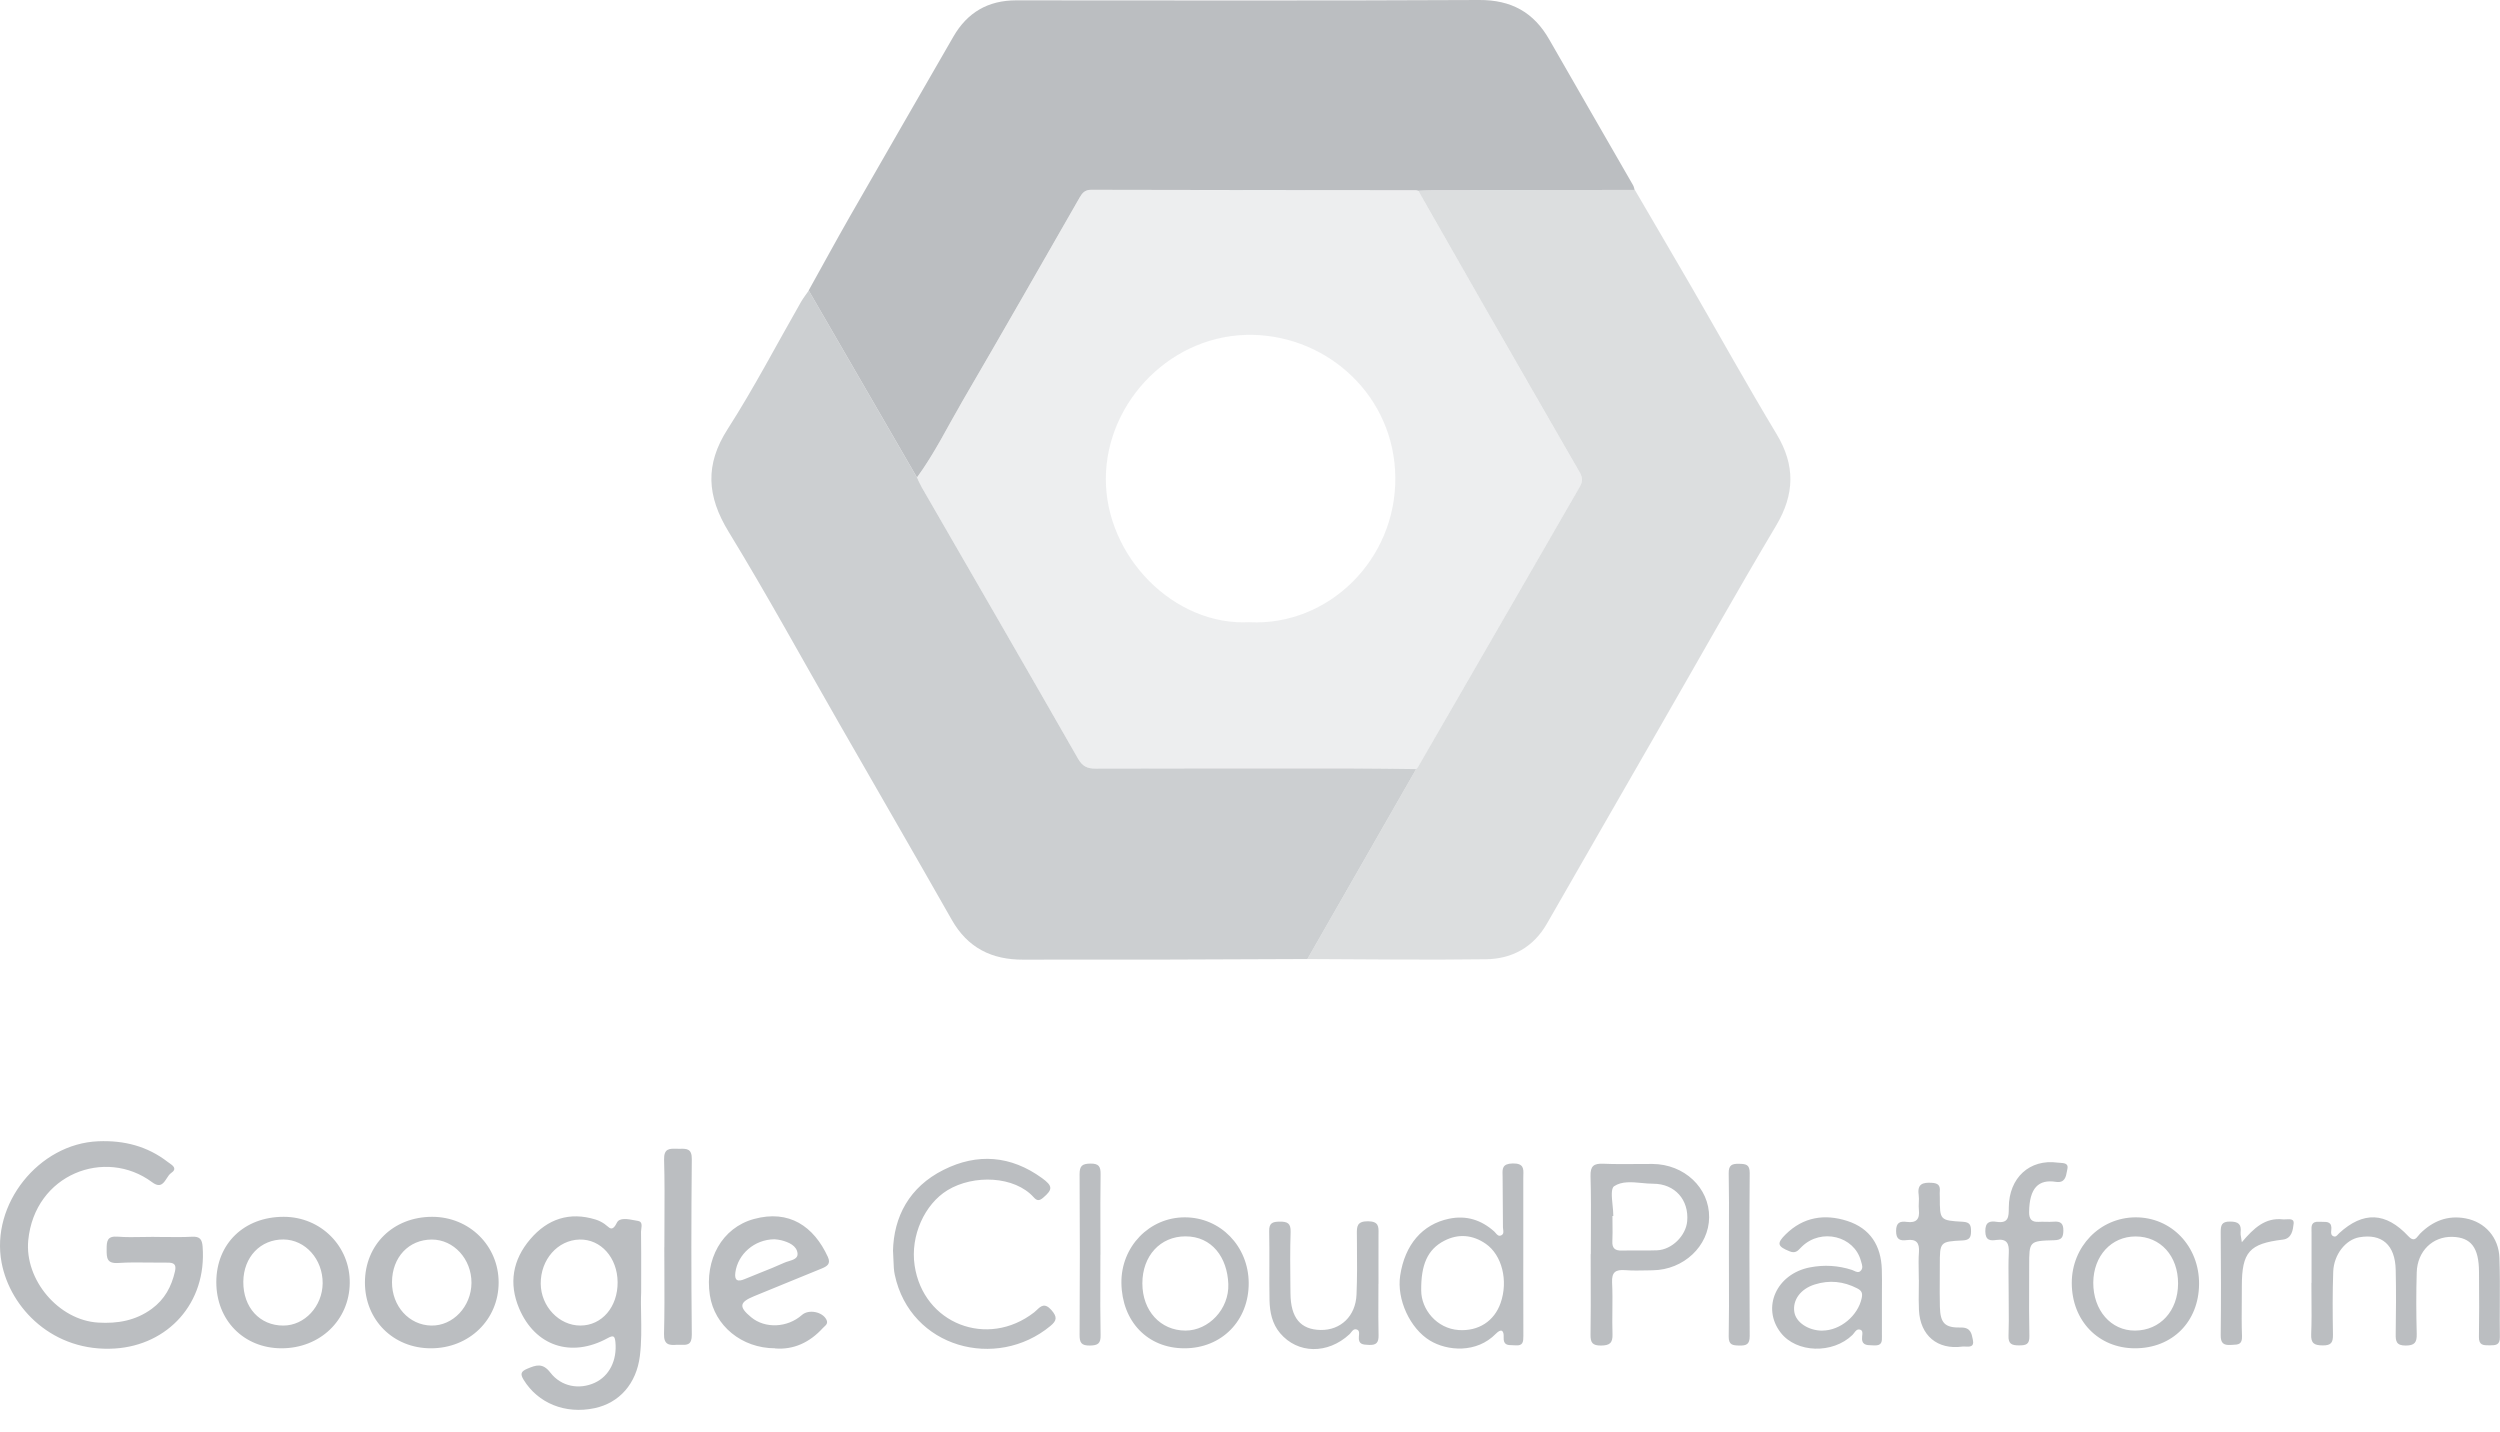
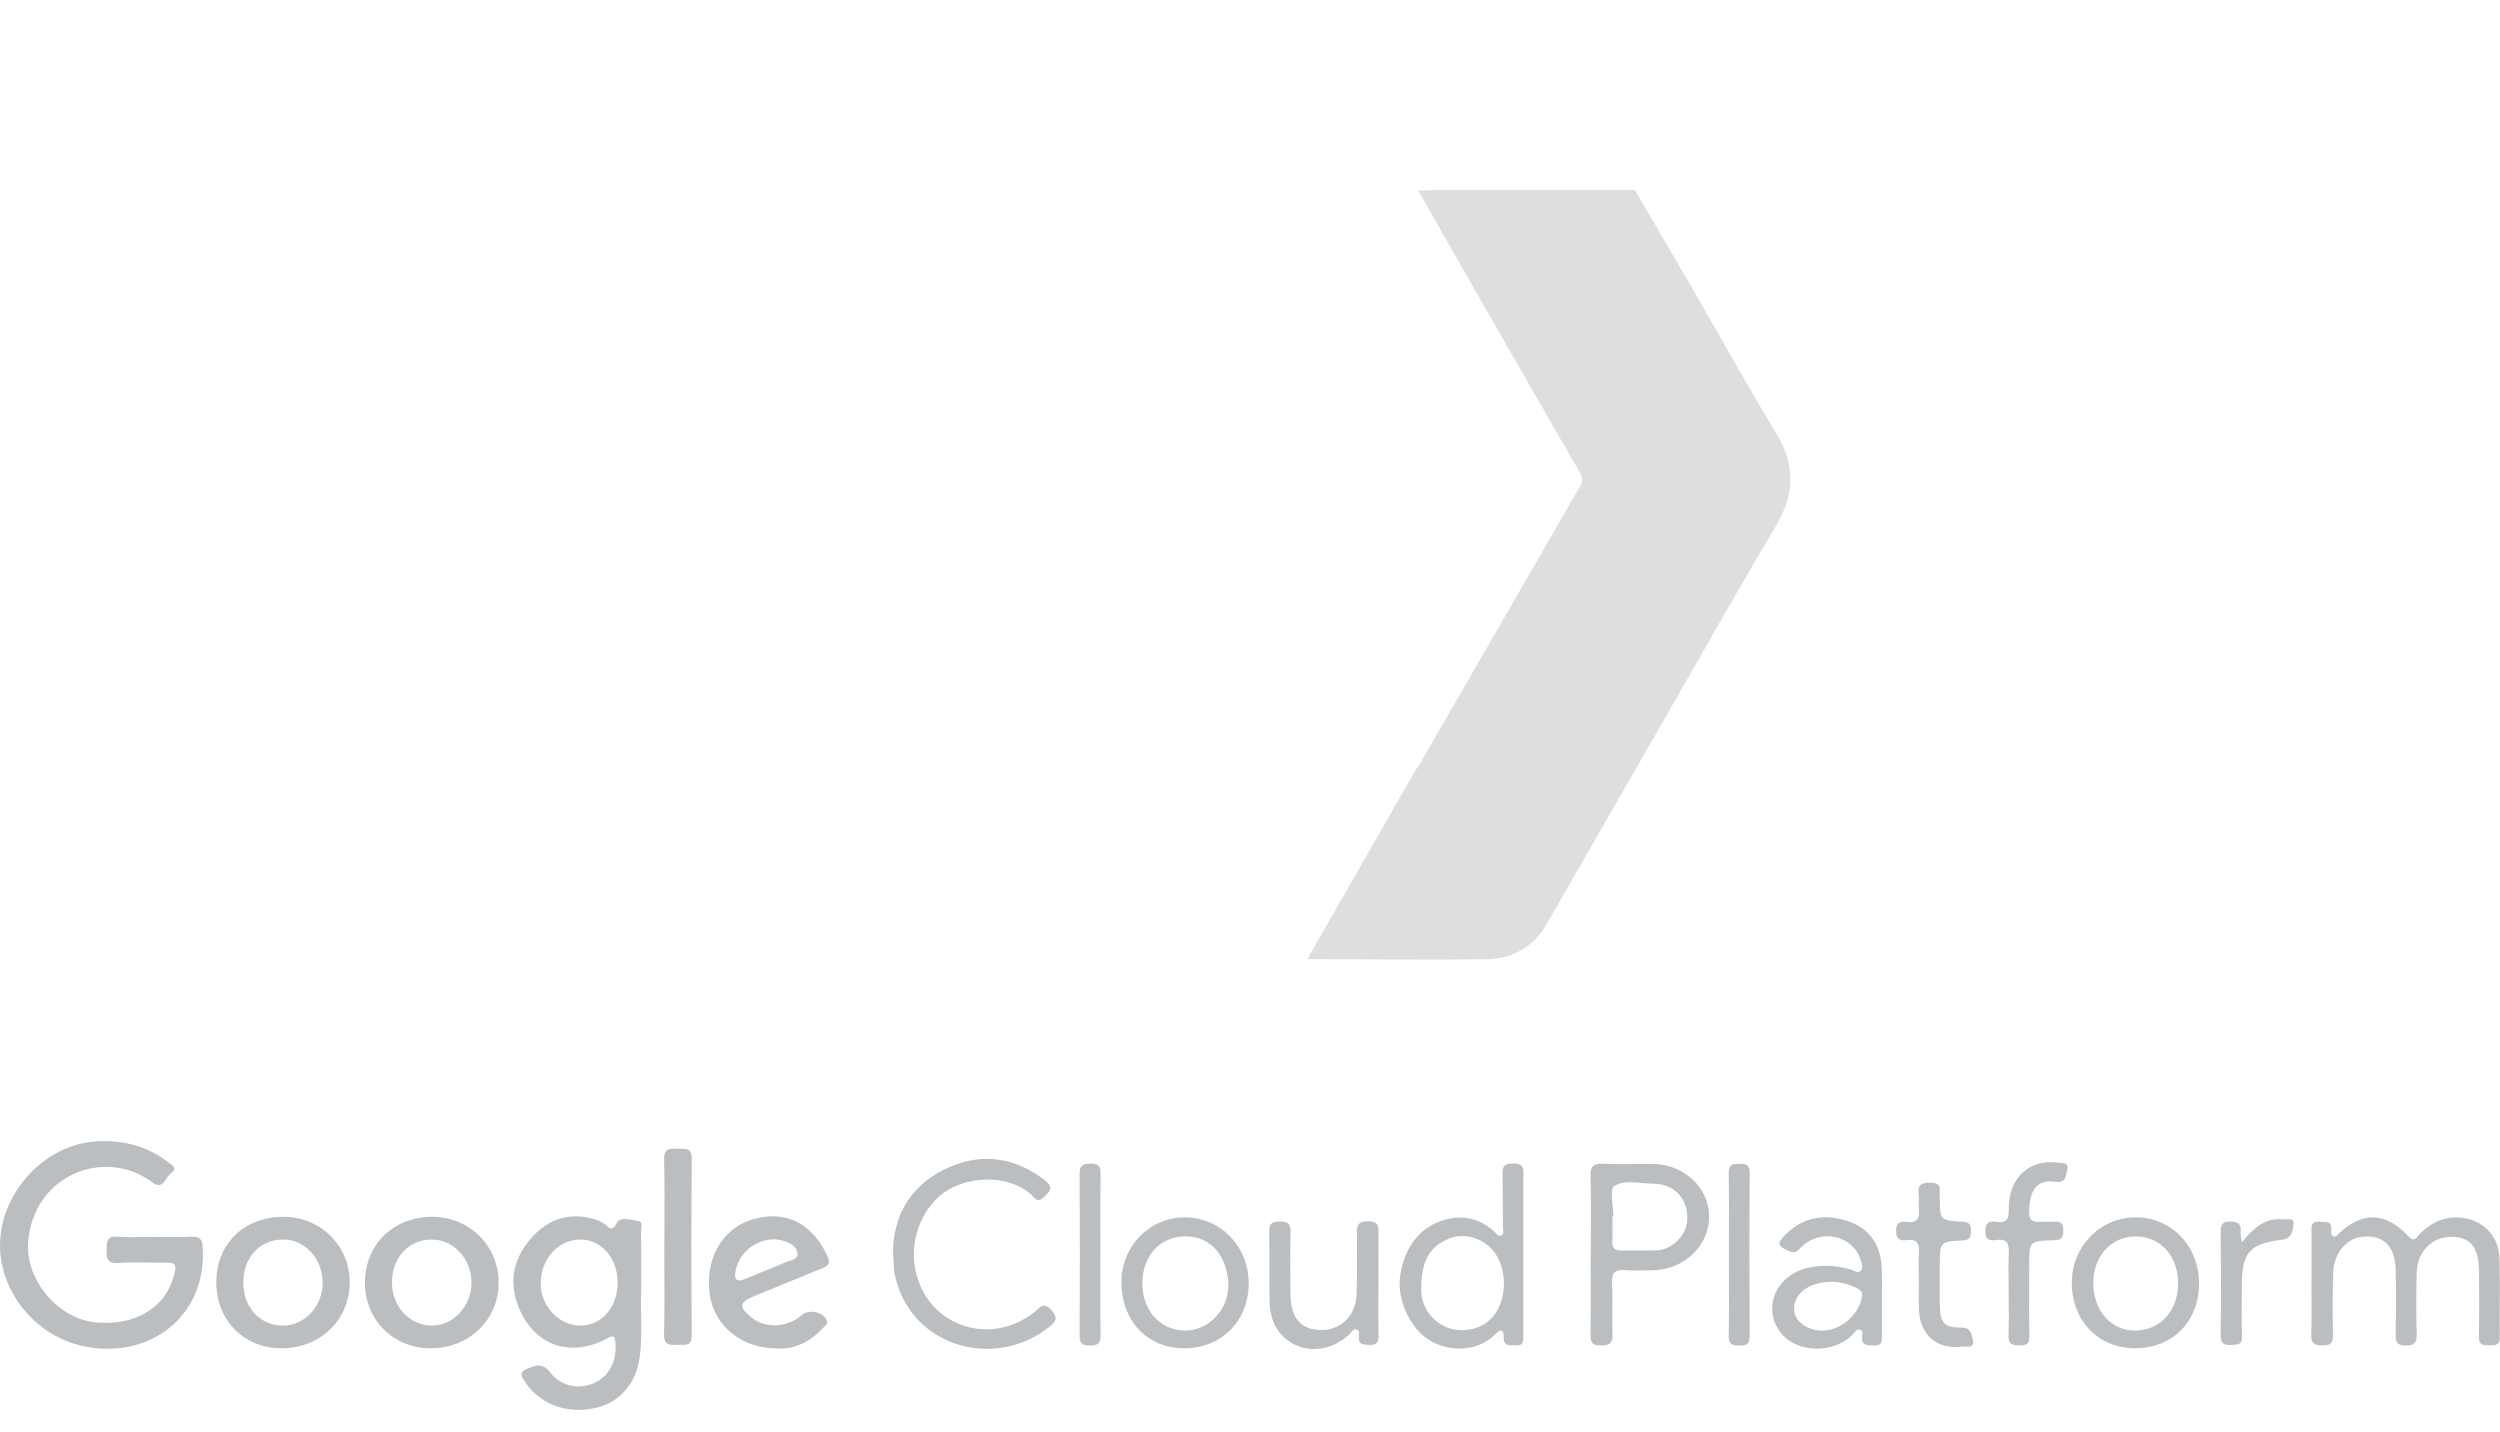
<svg xmlns="http://www.w3.org/2000/svg" width="110" height="63" viewBox="0 0 110 63" fill="none">
-   <path opacity="0.75" d="M57.523 42.198C55.422 42.207 53.319 42.216 51.219 42.222C49.154 42.225 47.087 42.216 45.023 42.225C43.638 42.231 42.577 41.707 41.877 40.47C40.243 37.592 38.582 34.726 36.937 31.855C35.315 29.032 33.754 26.172 32.057 23.394C31.105 21.836 31.008 20.45 32.017 18.879C33.178 17.069 34.175 15.152 35.245 13.284C35.345 13.109 35.473 12.951 35.585 12.784C37.173 15.528 38.761 18.27 40.349 21.014C40.419 21.163 40.483 21.317 40.565 21.457C42.856 25.429 45.154 29.395 47.43 33.377C47.624 33.717 47.836 33.823 48.212 33.82C51.992 33.808 55.768 33.811 59.548 33.814C60.469 33.814 61.391 33.832 62.309 33.841C60.715 36.628 59.117 39.414 57.523 42.198Z" fill="#BBBEC1" />
  <path opacity="0.5" d="M57.523 42.198C59.118 39.411 60.715 36.625 62.309 33.841C62.334 33.814 62.367 33.792 62.385 33.762C64.764 29.641 67.138 25.52 69.52 21.402C69.647 21.184 69.635 21.008 69.511 20.79C68.086 18.321 66.668 15.85 65.249 13.379C64.298 11.717 63.352 10.055 62.403 8.39C62.643 8.381 62.879 8.366 63.119 8.366C66.056 8.36 68.996 8.36 71.933 8.357C72.766 9.785 73.606 11.213 74.436 12.645C75.679 14.795 76.885 16.966 78.167 19.095C79.001 20.477 78.968 21.754 78.143 23.137C76.412 26.045 74.757 28.998 73.069 31.93C71.402 34.833 69.729 37.734 68.065 40.639C67.468 41.683 66.528 42.192 65.383 42.207C62.764 42.244 60.145 42.207 57.526 42.198H57.523Z" fill="#BBBEC1" />
-   <path d="M71.929 8.357C68.992 8.36 66.052 8.363 63.115 8.366C62.876 8.366 62.639 8.382 62.4 8.391C62.364 8.382 62.327 8.369 62.291 8.369C57.532 8.366 52.774 8.363 48.012 8.351C47.742 8.351 47.624 8.482 47.506 8.688C45.793 11.678 44.084 14.671 42.35 17.645C41.693 18.773 41.12 19.95 40.347 21.008C38.758 18.264 37.17 15.523 35.582 12.778C36.182 11.702 36.77 10.619 37.379 9.552C38.898 6.902 40.425 4.254 41.95 1.61C42.562 0.549 43.475 0.015 44.711 0.015C51.501 0.018 58.29 0.033 65.082 5.02423e-05C66.492 -0.006 67.48 0.537 68.165 1.735C69.389 3.875 70.626 6.01 71.854 8.148C71.89 8.209 71.902 8.284 71.923 8.354L71.929 8.357Z" fill="#BBBEC1" />
  <path fill-rule="evenodd" clip-rule="evenodd" d="M7.272 54.428H7.272H7.272H7.272H7.272H7.272H7.272H7.272H7.272H7.272H7.272H7.272H7.272H7.272H7.272H7.272H7.272H7.272H7.272C7.665 54.433 8.057 54.437 8.448 54.416C8.793 54.398 8.89 54.531 8.915 54.849C9.106 57.357 7.372 59.183 5.065 59.334C2.349 59.51 0.452 57.575 0.07 55.556C-0.418 52.987 1.707 50.319 4.326 50.216C5.459 50.17 6.484 50.431 7.381 51.126C7.401 51.141 7.425 51.158 7.451 51.175C7.606 51.283 7.811 51.424 7.529 51.614C7.454 51.665 7.394 51.757 7.334 51.85C7.195 52.065 7.053 52.286 6.693 52.017C4.629 50.483 1.525 51.662 1.243 54.574C1.076 56.308 2.577 58.091 4.32 58.194C5.171 58.246 5.965 58.109 6.675 57.591C7.244 57.175 7.545 56.614 7.699 55.941C7.772 55.62 7.642 55.553 7.363 55.556C7.103 55.559 6.842 55.556 6.582 55.552C6.122 55.546 5.661 55.54 5.205 55.571C4.695 55.605 4.692 55.347 4.692 54.977C4.692 54.619 4.705 54.376 5.18 54.413C5.549 54.442 5.922 54.435 6.294 54.428H6.294H6.294H6.294H6.294H6.294H6.294H6.294H6.294H6.294H6.294H6.294H6.294H6.294H6.294H6.294H6.294H6.294C6.458 54.425 6.621 54.422 6.784 54.422L6.787 54.425C6.949 54.425 7.11 54.427 7.272 54.428H7.272H7.272H7.272H7.272H7.272H7.272H7.272H7.272H7.272H7.272H7.272H7.272H7.272H7.272H7.272H7.272ZM28.209 57.865V57.865C28.219 58.439 28.23 59.055 28.154 59.668C28.002 60.874 27.262 61.727 26.159 61.96C24.871 62.233 23.671 61.742 23.04 60.711C22.877 60.447 22.928 60.341 23.195 60.226C23.583 60.062 23.877 59.953 24.216 60.395C24.698 61.02 25.495 61.151 26.165 60.844C26.811 60.55 27.156 59.853 27.078 59.049C27.05 58.782 26.993 58.74 26.741 58.876C25.135 59.759 23.544 59.231 22.84 57.566C22.377 56.465 22.558 55.431 23.331 54.525C24.095 53.63 25.059 53.306 26.208 53.66C26.347 53.703 26.483 53.773 26.602 53.855C26.641 53.881 26.677 53.912 26.71 53.942C26.854 54.066 26.965 54.162 27.144 53.797C27.256 53.566 27.626 53.637 27.928 53.694C27.98 53.704 28.029 53.714 28.075 53.721C28.259 53.752 28.237 53.918 28.217 54.069C28.211 54.115 28.205 54.159 28.205 54.197C28.214 54.811 28.213 55.426 28.212 56.111V56.112C28.212 56.351 28.211 56.598 28.211 56.857V56.86C28.196 57.172 28.202 57.511 28.209 57.865ZM27.175 56.414C27.166 55.334 26.435 54.516 25.498 54.54C24.538 54.564 23.783 55.422 23.792 56.484C23.801 57.484 24.601 58.327 25.538 58.324C26.483 58.324 27.184 57.506 27.175 56.414ZM101.708 54.237V56.448L101.702 56.442C101.702 56.662 101.703 56.882 101.705 57.102C101.71 57.637 101.714 58.172 101.692 58.707C101.677 59.104 101.82 59.195 102.196 59.198C102.581 59.204 102.656 59.062 102.65 58.716C102.635 57.797 102.629 56.872 102.662 55.953C102.69 55.195 103.211 54.546 103.808 54.44C104.802 54.267 105.387 54.774 105.411 55.874C105.433 56.815 105.424 57.755 105.411 58.695C105.405 59.013 105.439 59.204 105.845 59.204C106.245 59.204 106.345 59.068 106.336 58.692C106.312 57.791 106.309 56.884 106.336 55.984C106.363 55.047 107.042 54.395 107.912 54.422C108.727 54.446 109.07 54.895 109.076 55.953L109.078 56.241C109.084 57.103 109.089 57.966 109.073 58.828C109.067 59.195 109.27 59.195 109.531 59.195L109.559 59.195C109.804 59.192 110 59.19 109.994 58.834C109.987 58.346 109.989 57.856 109.992 57.367V57.367V57.366V57.366V57.366V57.366V57.366V57.366V57.366V57.365V57.365V57.365V57.365V57.365V57.365V57.365V57.365C109.995 56.694 109.999 56.022 109.976 55.353C109.946 54.446 109.343 53.77 108.488 53.609C107.7 53.461 107.042 53.721 106.481 54.282C106.456 54.307 106.432 54.338 106.407 54.37L106.407 54.37C106.305 54.5 106.196 54.639 105.969 54.395C104.975 53.327 103.981 53.291 102.923 54.261C102.905 54.277 102.889 54.296 102.872 54.314C102.816 54.377 102.76 54.44 102.656 54.389C102.562 54.343 102.562 54.234 102.575 54.146C102.625 53.758 102.408 53.759 102.18 53.761C102.133 53.761 102.086 53.761 102.041 53.758C101.695 53.736 101.7 53.943 101.706 54.155C101.707 54.183 101.708 54.21 101.708 54.237ZM67.025 55.195C67.025 55.494 67.024 55.794 67.024 56.093V56.093V56.093V56.093V56.093V56.093V56.094V56.094V56.094V56.094V56.094V56.094V56.094V56.095V56.095V56.095C67.024 56.993 67.023 57.89 67.028 58.785C67.028 59.037 67.013 59.225 66.682 59.195C66.637 59.19 66.59 59.19 66.544 59.189C66.337 59.186 66.143 59.184 66.161 58.837C66.176 58.543 66.061 58.44 65.821 58.682C64.97 59.556 63.678 59.446 62.918 58.985C62.042 58.455 61.448 57.175 61.608 56.123C61.814 54.767 62.581 53.87 63.757 53.624C64.515 53.467 65.173 53.673 65.746 54.185C65.767 54.204 65.787 54.228 65.808 54.253L65.808 54.253C65.872 54.329 65.94 54.41 66.055 54.355C66.167 54.301 66.153 54.197 66.139 54.096C66.135 54.066 66.131 54.037 66.13 54.009C66.127 53.274 66.121 52.539 66.115 51.804L66.115 51.799C66.115 51.763 66.114 51.728 66.113 51.694V51.694V51.693V51.693V51.693V51.693V51.692V51.692V51.692V51.692V51.692V51.691V51.691V51.691V51.691V51.691C66.105 51.428 66.098 51.203 66.555 51.192C67.046 51.182 67.037 51.424 67.027 51.703C67.026 51.742 67.025 51.782 67.025 51.823V55.192V55.195ZM62.533 56.781C62.533 57.609 63.215 58.458 64.185 58.522C65.055 58.579 65.749 58.13 66.027 57.33C66.37 56.35 66.088 55.225 65.379 54.731C64.797 54.325 64.163 54.276 63.551 54.592C62.809 54.974 62.521 55.65 62.533 56.784V56.781ZM69.999 54.223C69.997 54.543 69.995 54.863 69.995 55.183H69.989C69.989 55.52 69.99 55.857 69.991 56.194C69.994 57.036 69.996 57.879 69.983 58.722C69.977 59.077 70.071 59.207 70.444 59.204C70.823 59.201 70.965 59.095 70.95 58.7C70.937 58.351 70.941 58.001 70.945 57.651C70.949 57.244 70.953 56.838 70.932 56.432C70.911 55.971 71.086 55.856 71.505 55.886C71.83 55.911 72.154 55.904 72.479 55.897C72.561 55.895 72.642 55.894 72.723 55.892C74.081 55.874 75.19 54.828 75.202 53.564C75.215 52.266 74.111 51.223 72.708 51.214C72.469 51.212 72.229 51.215 71.989 51.217C71.509 51.221 71.029 51.225 70.55 51.204C70.126 51.186 69.971 51.301 69.983 51.753C70.007 52.576 70.003 53.4 69.999 54.223ZM70.947 53.503H70.986C70.986 53.361 70.97 53.194 70.953 53.027C70.916 52.658 70.879 52.289 71.023 52.193C71.358 51.969 71.796 52.01 72.232 52.051C72.404 52.068 72.576 52.084 72.741 52.084C73.696 52.084 74.32 52.796 74.236 53.736C74.178 54.373 73.563 54.986 72.917 55.013C72.641 55.025 72.364 55.023 72.087 55.021C71.847 55.02 71.608 55.018 71.368 55.025C71.065 55.034 70.926 54.928 70.944 54.61C70.956 54.358 70.953 54.104 70.95 53.85C70.948 53.734 70.947 53.619 70.947 53.503ZM12.382 59.325C10.722 59.321 9.515 58.087 9.518 56.408C9.521 54.719 10.745 53.536 12.485 53.54C14.116 53.54 15.41 54.837 15.389 56.454C15.37 58.094 14.076 59.328 12.382 59.325ZM10.706 56.399C10.697 57.527 11.43 58.328 12.467 58.325C13.403 58.325 14.188 57.479 14.197 56.463C14.204 55.407 13.437 54.546 12.476 54.537C11.46 54.528 10.715 55.31 10.706 56.396V56.399ZM31.234 56.99C31.438 58.33 32.632 59.322 34.102 59.325L34.105 59.331C34.914 59.398 35.626 59.07 36.205 58.434C36.224 58.413 36.245 58.394 36.266 58.375C36.351 58.298 36.438 58.219 36.363 58.067C36.19 57.715 35.581 57.596 35.284 57.86C34.647 58.424 33.665 58.467 33.053 57.96C32.498 57.502 32.529 57.299 33.18 57.032C33.589 56.866 33.998 56.698 34.406 56.53L34.407 56.529C34.985 56.292 35.563 56.054 36.142 55.82C36.384 55.719 36.572 55.619 36.423 55.298C35.805 53.958 34.723 53.212 33.174 53.636C31.771 54.018 30.995 55.416 31.234 56.99ZM32.356 55.986C32.465 55.183 33.192 54.537 34.071 54.528C34.082 54.529 34.098 54.531 34.117 54.532C34.179 54.538 34.277 54.547 34.371 54.57C34.702 54.655 35.062 54.807 35.093 55.158C35.111 55.369 34.896 55.434 34.696 55.495C34.627 55.516 34.56 55.536 34.505 55.562C34.155 55.722 33.799 55.864 33.443 56.005C33.218 56.094 32.994 56.184 32.771 56.278C32.465 56.408 32.304 56.353 32.356 55.986ZM39.291 55.05C39.324 53.536 40.006 52.23 41.516 51.474C43.007 50.725 44.48 50.844 45.847 51.835C46.332 52.187 46.323 52.339 45.895 52.703C45.726 52.845 45.623 52.836 45.486 52.684C44.644 51.741 42.84 51.669 41.691 52.369C40.688 52.981 40.049 54.364 40.243 55.677C40.619 58.24 43.443 59.346 45.505 57.742C45.544 57.712 45.582 57.675 45.621 57.638C45.791 57.476 45.966 57.309 46.259 57.639C46.529 57.946 46.502 58.109 46.217 58.343C43.847 60.308 40.055 59.313 39.37 56.09C39.328 55.897 39.322 55.706 39.313 55.471V55.471L39.313 55.47C39.309 55.346 39.304 55.21 39.294 55.056L39.291 55.05ZM16.057 56.432C16.057 58.079 17.302 59.325 18.957 59.325C20.642 59.328 21.94 58.067 21.94 56.429C21.94 54.813 20.652 53.54 19.015 53.54C17.308 53.54 16.057 54.762 16.057 56.432ZM18.976 58.325C17.997 58.306 17.242 57.469 17.248 56.411C17.254 55.32 17.984 54.54 19.003 54.54C19.964 54.54 20.749 55.398 20.745 56.445C20.739 57.485 19.933 58.343 18.976 58.325ZM82.804 57.345V58.724C82.804 58.75 82.804 58.775 82.805 58.8C82.809 59.014 82.814 59.217 82.464 59.198C82.43 59.196 82.395 59.195 82.361 59.194C82.115 59.188 81.891 59.183 81.934 58.794L81.937 58.77C81.95 58.672 81.966 58.543 81.849 58.506C81.717 58.466 81.65 58.557 81.583 58.647C81.559 58.679 81.536 58.711 81.509 58.737C80.636 59.583 79.045 59.534 78.351 58.637C77.499 57.539 78.163 56.05 79.636 55.765C80.261 55.644 80.879 55.68 81.488 55.877C81.517 55.887 81.546 55.901 81.576 55.915C81.681 55.965 81.792 56.018 81.888 55.895C81.974 55.789 81.936 55.665 81.9 55.546C81.893 55.522 81.885 55.497 81.879 55.474C81.582 54.382 80.139 54.03 79.291 54.843C79.267 54.866 79.245 54.889 79.222 54.912C79.098 55.043 78.987 55.159 78.742 55.058C78.212 54.843 78.16 54.713 78.572 54.309C79.345 53.548 80.279 53.4 81.279 53.721C82.294 54.049 82.767 54.81 82.8 55.853C82.81 56.164 82.808 56.474 82.805 56.785C82.804 56.972 82.802 57.158 82.804 57.345ZM80.179 58.546C80.976 58.546 81.752 57.888 81.915 57.117C81.964 56.887 81.909 56.787 81.715 56.687C81.112 56.377 80.491 56.314 79.848 56.517C79.218 56.714 78.866 57.208 78.951 57.733C79.024 58.185 79.567 58.546 80.179 58.549V58.546ZM49.342 56.453C49.366 58.148 50.497 59.325 52.112 59.325C53.752 59.328 54.952 58.109 54.943 56.45C54.934 54.834 53.698 53.563 52.134 53.563C50.573 53.56 49.321 54.855 49.342 56.453ZM52.161 58.546C51.058 58.543 50.264 57.675 50.264 56.468C50.264 55.256 51.055 54.4 52.158 54.4C53.328 54.397 54.001 55.328 54.046 56.493C54.089 57.603 53.176 58.546 52.161 58.546ZM93.941 59.325C92.334 59.325 91.161 58.115 91.158 56.456C91.155 54.852 92.395 53.573 93.959 53.563C95.544 53.554 96.772 54.84 96.759 56.499C96.747 58.158 95.583 59.325 93.941 59.325ZM95.835 56.478C95.838 55.262 95.065 54.404 93.965 54.404C92.898 54.404 92.113 55.259 92.104 56.432C92.098 57.651 92.88 58.552 93.941 58.546C95.047 58.54 95.832 57.681 95.835 56.478ZM60.649 57.137C60.65 56.921 60.651 56.705 60.651 56.49L60.654 56.487C60.654 56.249 60.654 56.01 60.653 55.772L60.653 55.768C60.652 55.289 60.65 54.81 60.654 54.331L60.655 54.295L60.655 54.271L60.655 54.27L60.655 54.269L60.655 54.268C60.66 53.973 60.664 53.742 60.197 53.736C59.699 53.731 59.7 53.974 59.702 54.294L59.703 54.358C59.703 54.488 59.705 54.618 59.706 54.748C59.712 55.486 59.718 56.222 59.687 56.957C59.651 57.909 58.99 58.534 58.108 58.519C57.223 58.503 56.79 57.985 56.781 56.914L56.777 56.598C56.769 55.802 56.76 55.004 56.787 54.206C56.799 53.818 56.644 53.749 56.305 53.752C55.99 53.755 55.835 53.812 55.844 54.176C55.855 54.682 55.853 55.19 55.852 55.697C55.85 56.204 55.849 56.711 55.859 57.218C55.871 57.736 55.974 58.246 56.326 58.661C57.099 59.574 58.417 59.592 59.372 58.712C59.398 58.689 59.422 58.658 59.446 58.627C59.513 58.539 59.583 58.448 59.718 58.506C59.817 58.55 59.804 58.672 59.794 58.771L59.792 58.791L59.791 58.807C59.758 59.155 59.963 59.164 60.212 59.175L60.245 59.176C60.563 59.192 60.663 59.064 60.657 58.758C60.644 58.219 60.647 57.678 60.649 57.137ZM88.381 56.896C88.381 56.717 88.379 56.538 88.377 56.358V56.358V56.358V56.358V56.358V56.358C88.373 55.948 88.368 55.537 88.387 55.128C88.405 54.716 88.308 54.494 87.845 54.558C87.572 54.597 87.36 54.585 87.354 54.182C87.348 53.77 87.545 53.712 87.857 53.761C88.382 53.84 88.384 53.529 88.387 53.159L88.387 53.13C88.393 51.82 89.306 50.986 90.539 51.156C90.57 51.16 90.605 51.162 90.643 51.164C90.813 51.175 91.021 51.187 90.967 51.426C90.959 51.459 90.952 51.496 90.945 51.535L90.945 51.535L90.945 51.536C90.904 51.77 90.853 52.064 90.46 52.002C89.697 51.88 89.293 52.266 89.281 53.33C89.278 53.63 89.384 53.779 89.7 53.761C89.802 53.755 89.904 53.757 90.006 53.759C90.125 53.762 90.244 53.764 90.363 53.754C90.66 53.73 90.794 53.821 90.788 54.152C90.782 54.455 90.703 54.561 90.382 54.57C89.284 54.6 89.284 54.613 89.284 55.692C89.284 55.978 89.283 56.265 89.282 56.551C89.279 57.296 89.276 58.041 89.293 58.785C89.303 59.161 89.139 59.197 88.833 59.197C88.514 59.197 88.36 59.131 88.375 58.77C88.392 58.333 88.388 57.894 88.384 57.455V57.455V57.455V57.454V57.454V57.454C88.383 57.267 88.381 57.08 88.381 56.893V56.896ZM29.236 53.781L29.236 53.782C29.234 54.15 29.232 54.518 29.232 54.886L29.229 54.883C29.229 55.239 29.231 55.594 29.233 55.95C29.237 56.865 29.241 57.779 29.217 58.691C29.205 59.167 29.433 59.201 29.787 59.17C29.848 59.166 29.91 59.168 29.972 59.17C30.218 59.18 30.444 59.189 30.439 58.728C30.412 56.15 30.415 53.576 30.439 51.001C30.444 50.539 30.215 50.542 29.929 50.546C29.903 50.546 29.877 50.546 29.851 50.546C29.816 50.546 29.782 50.546 29.748 50.545C29.456 50.538 29.207 50.533 29.22 51.022C29.246 51.943 29.241 52.862 29.236 53.781V53.781ZM84.428 56.311C84.428 56.186 84.426 56.06 84.423 55.935C84.418 55.654 84.413 55.374 84.434 55.095C84.464 54.682 84.316 54.51 83.901 54.564C83.603 54.603 83.428 54.543 83.428 54.164C83.428 53.785 83.607 53.724 83.901 53.764C84.316 53.818 84.476 53.645 84.431 53.233C84.419 53.128 84.424 53.022 84.428 52.915V52.915V52.915V52.915C84.433 52.799 84.438 52.684 84.422 52.572C84.352 52.09 84.604 52.02 85.001 52.044C85.261 52.059 85.374 52.147 85.352 52.408C85.346 52.469 85.348 52.531 85.35 52.593V52.593V52.593C85.351 52.624 85.352 52.654 85.352 52.684C85.352 53.688 85.352 53.7 86.368 53.758C86.683 53.776 86.725 53.915 86.725 54.173C86.725 54.44 86.662 54.564 86.359 54.579C85.352 54.628 85.352 54.643 85.352 55.674C85.352 55.861 85.351 56.047 85.35 56.233L85.35 56.236V56.236V56.237V56.237C85.347 56.658 85.345 57.078 85.355 57.499C85.374 58.215 85.565 58.427 86.283 58.412C86.7 58.401 86.752 58.675 86.798 58.913L86.798 58.913L86.798 58.913C86.802 58.935 86.806 58.956 86.81 58.976C86.869 59.27 86.654 59.258 86.48 59.249C86.431 59.247 86.385 59.245 86.35 59.249C85.243 59.401 84.489 58.761 84.434 57.645C84.419 57.342 84.423 57.039 84.427 56.736C84.429 56.596 84.431 56.457 84.431 56.317L84.428 56.311ZM76.074 54.175C76.073 54.502 76.072 54.829 76.072 55.156V55.159C76.072 55.497 76.073 55.834 76.074 56.172C76.077 57.049 76.08 57.925 76.063 58.8C76.057 59.183 76.239 59.198 76.532 59.204C76.845 59.21 76.987 59.152 76.987 58.785C76.972 56.396 76.969 54.003 76.987 51.614C76.99 51.229 76.814 51.214 76.517 51.207C76.205 51.201 76.057 51.262 76.063 51.626C76.08 52.476 76.077 53.325 76.074 54.175ZM48.415 56.188L48.415 56.191C48.412 57.041 48.409 57.89 48.426 58.74C48.436 59.113 48.311 59.198 47.957 59.204C47.581 59.21 47.499 59.08 47.502 58.728C47.517 56.375 47.517 54.019 47.502 51.665C47.502 51.298 47.614 51.205 47.972 51.198C48.351 51.192 48.432 51.326 48.426 51.678C48.413 52.518 48.416 53.358 48.418 54.199C48.419 54.535 48.42 54.871 48.42 55.207L48.417 55.21C48.417 55.536 48.416 55.862 48.415 56.188ZM100.445 53.652C99.675 53.567 99.175 54.025 98.641 54.658C98.63 54.575 98.618 54.507 98.608 54.451C98.591 54.354 98.579 54.288 98.587 54.225C98.629 53.861 98.484 53.749 98.12 53.749C97.744 53.746 97.711 53.919 97.711 54.222C97.723 55.729 97.729 57.239 97.711 58.746C97.708 59.095 97.829 59.198 98.156 59.177C98.188 59.175 98.219 59.173 98.25 59.172C98.477 59.163 98.661 59.156 98.648 58.795C98.629 58.284 98.633 57.772 98.638 57.26C98.639 57.036 98.641 56.811 98.641 56.587C98.641 55.089 98.975 54.719 100.445 54.543C100.845 54.495 100.889 54.109 100.919 53.846L100.921 53.834C100.944 53.63 100.761 53.641 100.595 53.65C100.54 53.653 100.488 53.656 100.445 53.652Z" fill="#BBBEC1" />
-   <path opacity="0.25" d="M40.35 21.011C41.123 19.953 41.695 18.773 42.353 17.648C44.09 14.671 45.796 11.681 47.509 8.691C47.627 8.484 47.745 8.351 48.015 8.354C52.774 8.366 57.532 8.366 62.294 8.372C62.33 8.372 62.367 8.387 62.403 8.393C63.352 10.055 64.297 11.72 65.249 13.382C66.668 15.853 68.083 18.325 69.511 20.793C69.638 21.011 69.647 21.184 69.52 21.405C67.137 25.523 64.761 29.644 62.385 33.765C62.367 33.796 62.333 33.82 62.309 33.844C61.388 33.835 60.466 33.82 59.548 33.817C55.768 33.817 51.992 33.811 48.212 33.823C47.836 33.823 47.627 33.72 47.43 33.38C45.154 29.402 42.856 25.432 40.565 21.46C40.483 21.317 40.422 21.163 40.35 21.017V21.011ZM54.992 27.379C58.435 27.543 61.43 24.644 61.394 21.002C61.36 17.463 58.475 14.804 55.123 14.734C51.594 14.661 48.685 17.639 48.657 21.032C48.63 24.477 51.658 27.561 54.989 27.376L54.992 27.379Z" fill="#BBBEC1" />
</svg>